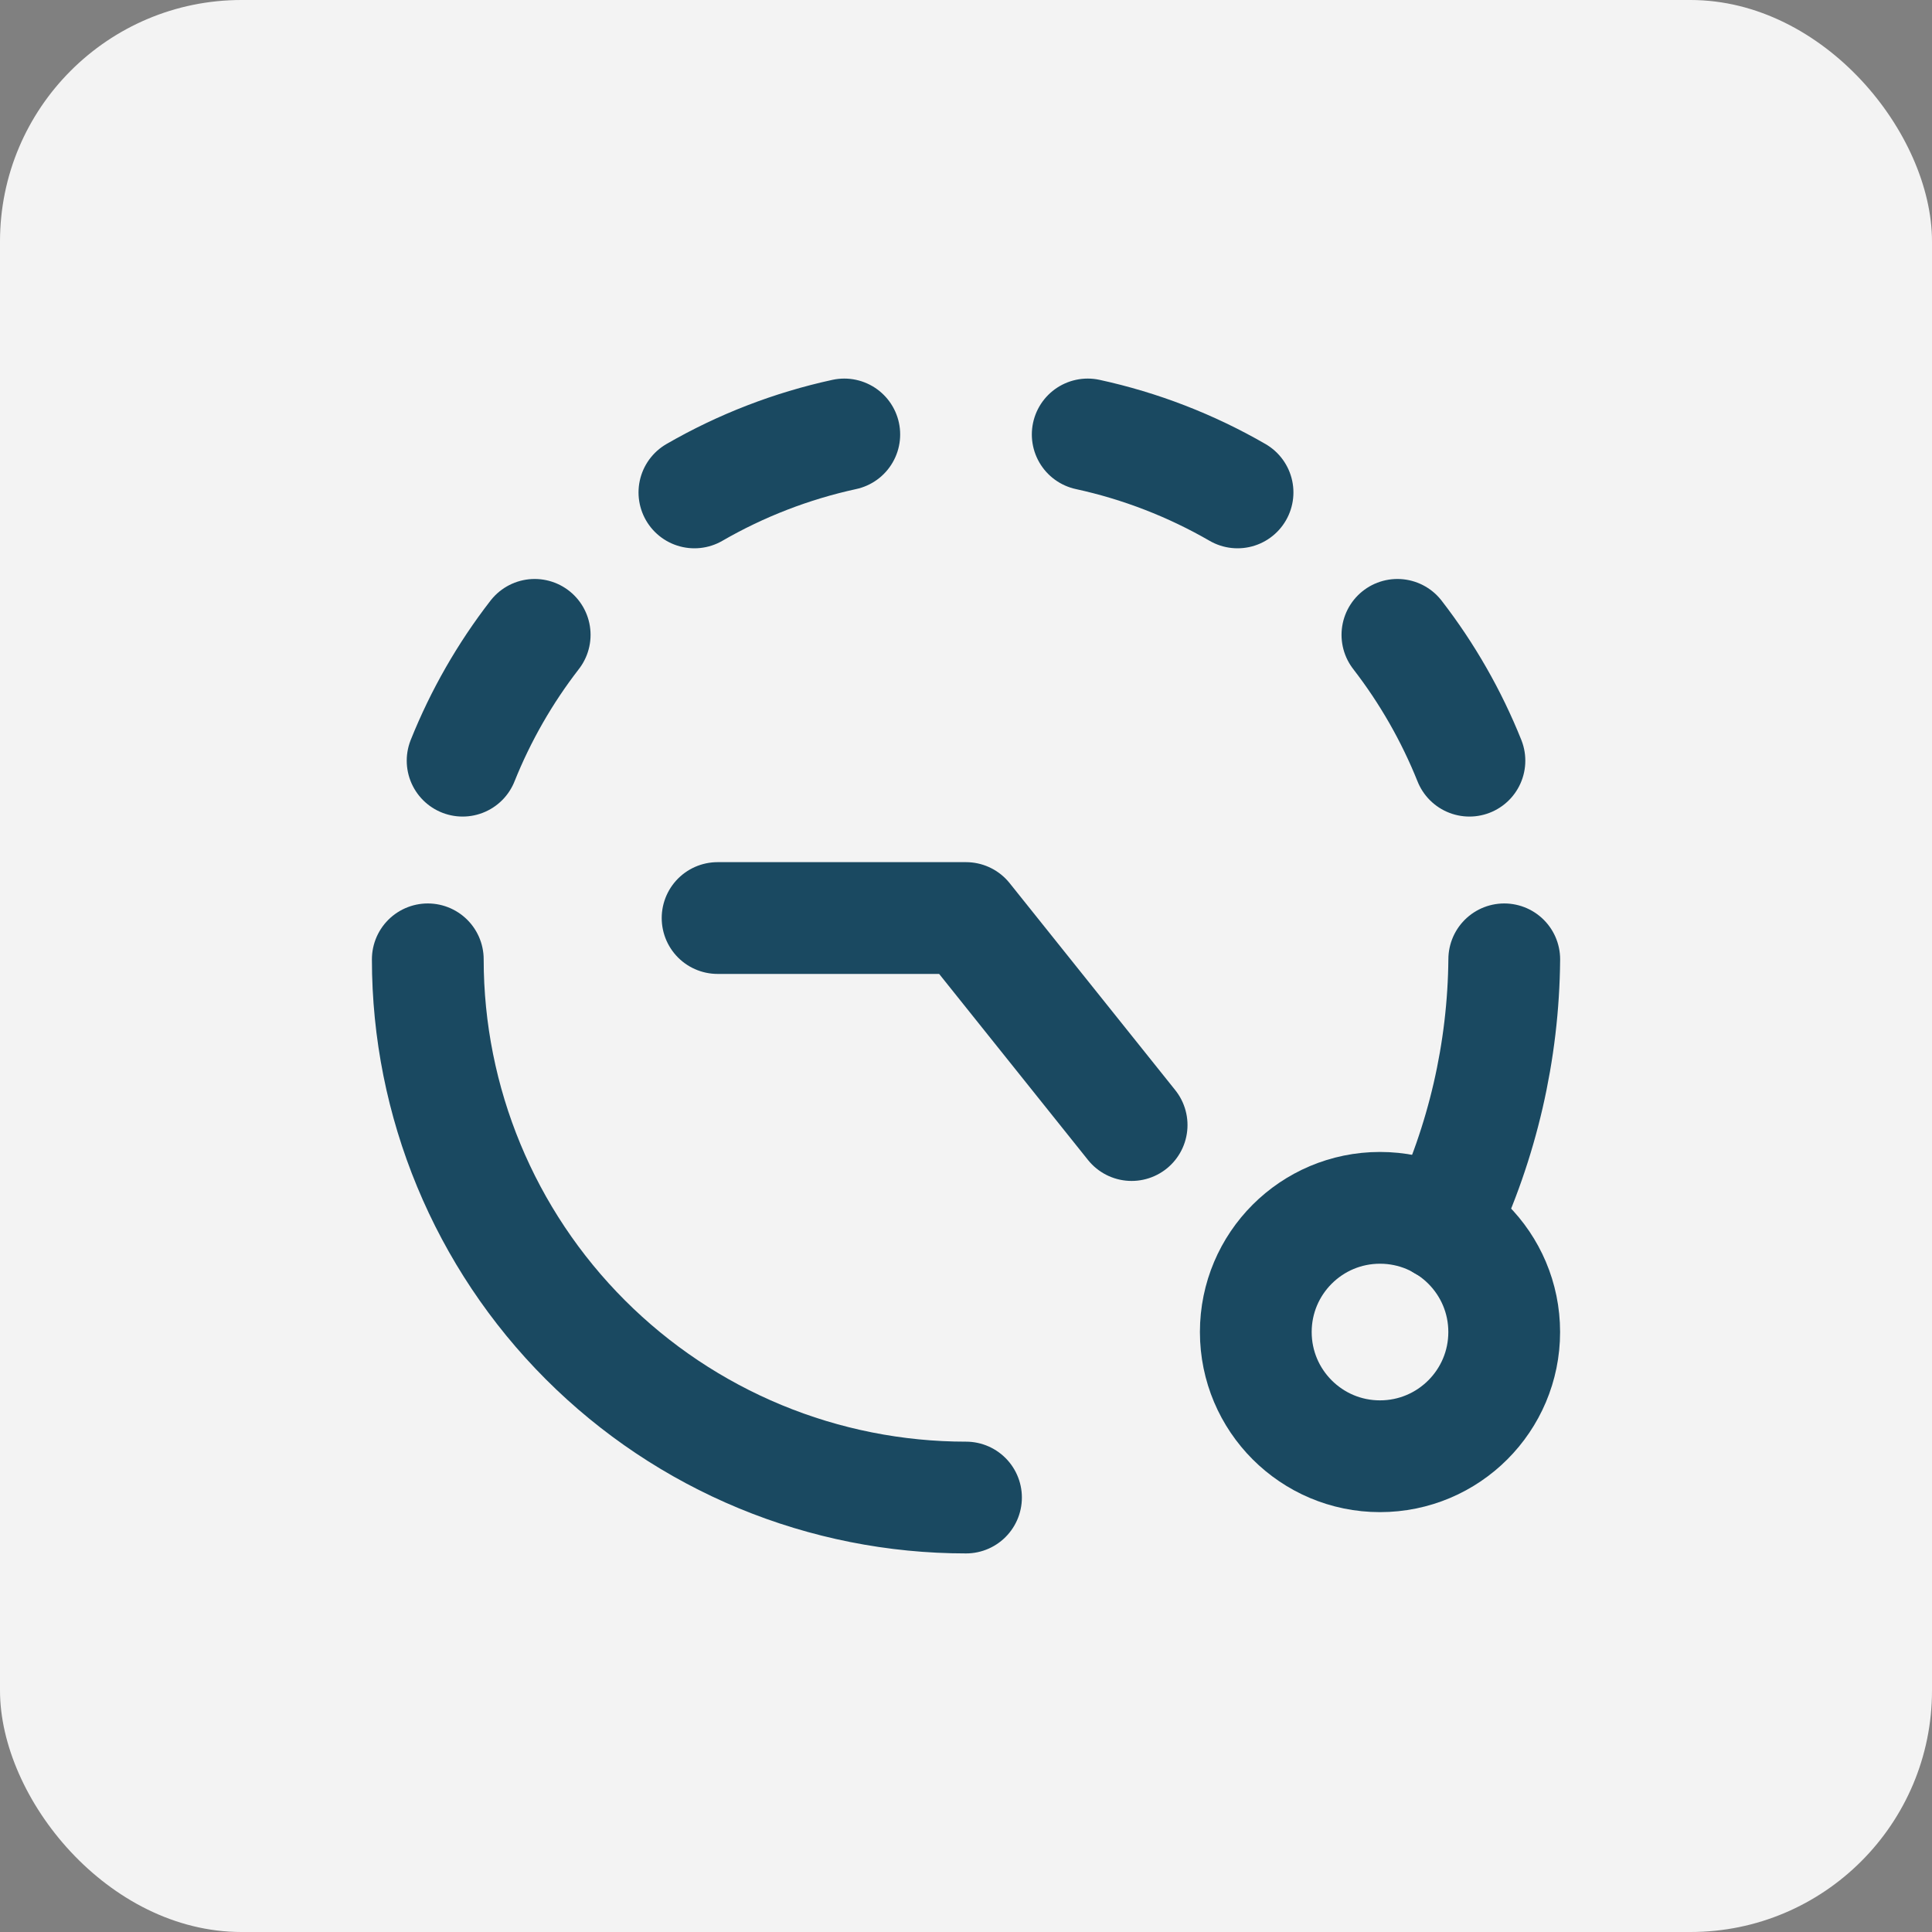
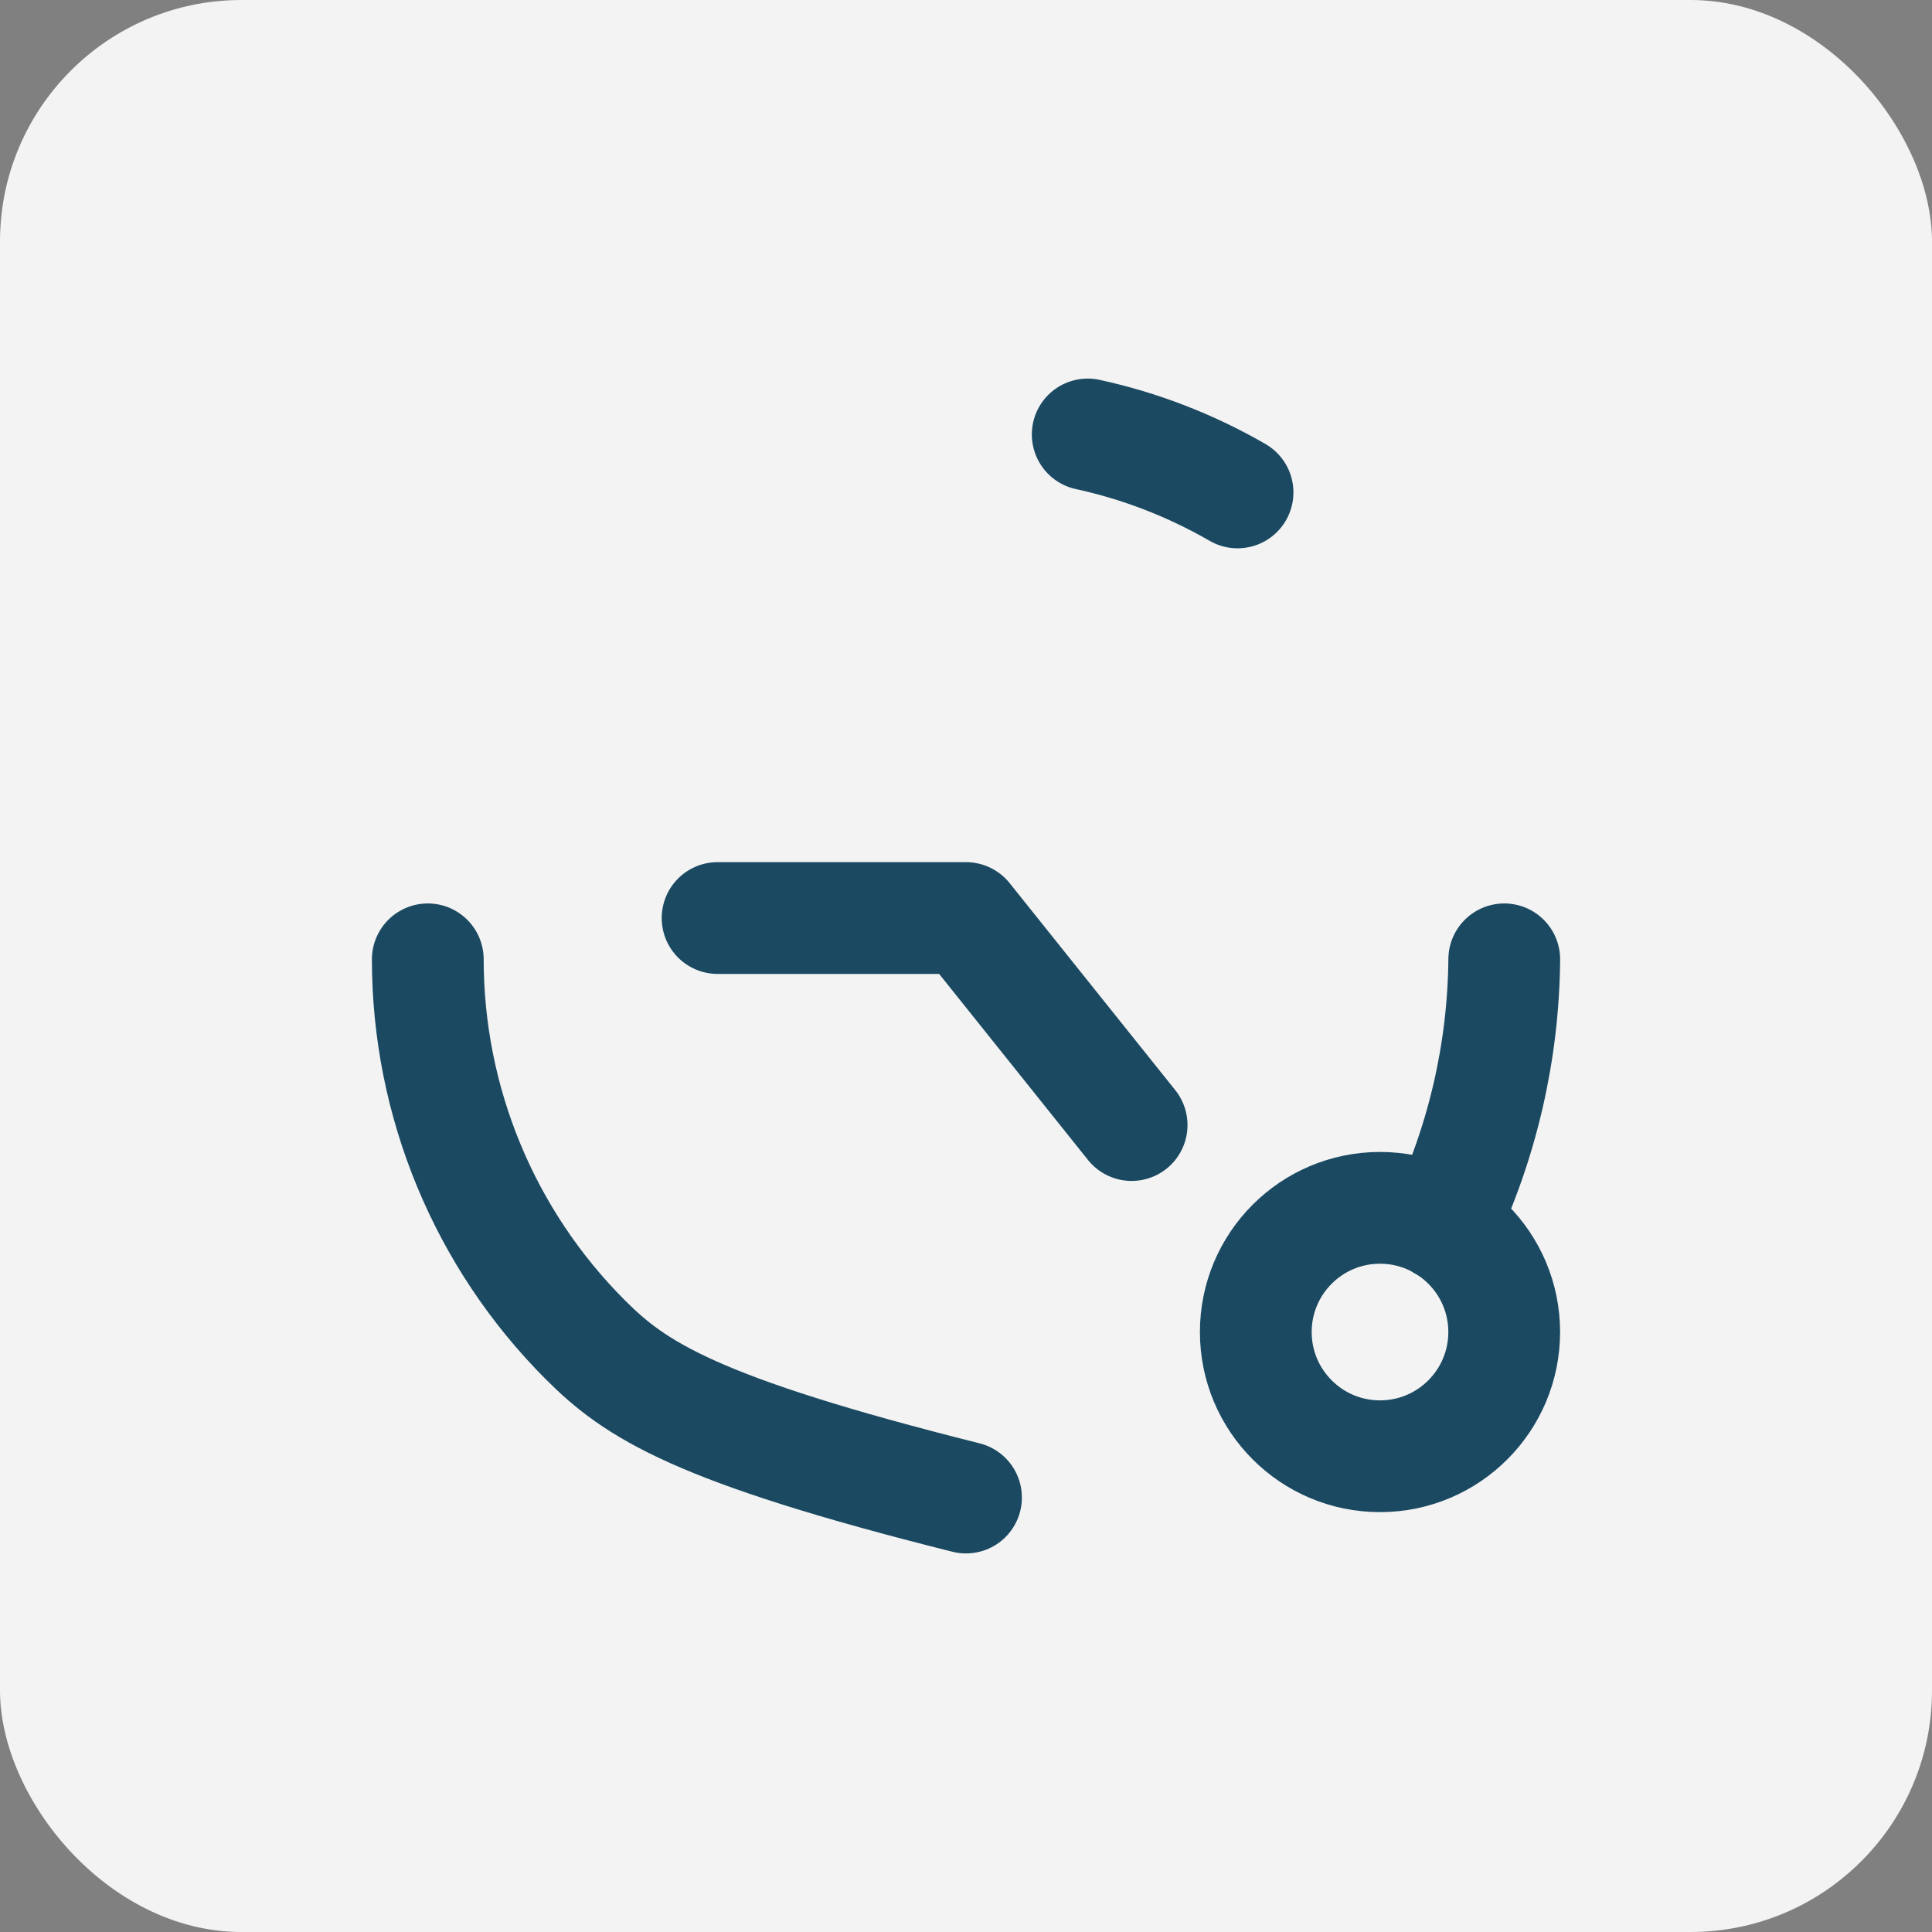
<svg xmlns="http://www.w3.org/2000/svg" width="40" height="40" viewBox="0 0 40 40" fill="none">
  <rect x="0" y="0" width="40" height="40" fill="#808080" stroke="none" />
  <rect width="40" height="40" rx="5" fill="#F3F3F3" />
  <path d="M31.144 19.862C31.127 21.767 30.694 23.645 29.875 25.365" stroke="#1A4961" stroke-width="2.314" stroke-linecap="round" stroke-linejoin="round" />
-   <path d="M20 31.005C18.537 31.005 17.088 30.717 15.736 30.157C14.384 29.597 13.156 28.776 12.121 27.741C10.031 25.652 8.857 22.818 8.857 19.862" stroke="#1A4961" stroke-width="2.314" stroke-linecap="round" stroke-linejoin="round" />
+   <path d="M20 31.005C14.384 29.597 13.156 28.776 12.121 27.741C10.031 25.652 8.857 22.818 8.857 19.862" stroke="#1A4961" stroke-width="2.314" stroke-linecap="round" stroke-linejoin="round" />
  <path d="M23.429 23.293L20 19.007H14.857" stroke="#1A4961" stroke-width="2.314" stroke-linecap="round" stroke-linejoin="round" />
  <path d="M28.571 30.15C29.992 30.15 31.143 28.998 31.143 27.578C31.143 26.158 29.992 25.007 28.571 25.007C27.151 25.007 26 26.158 26 27.578C26 28.998 27.151 30.15 28.571 30.15Z" stroke="#1A4961" stroke-width="2.314" stroke-linecap="round" stroke-linejoin="round" />
-   <path d="M9.578 15.749C9.952 14.816 10.454 13.939 11.07 13.144" stroke="#1A4961" stroke-width="2.314" stroke-linecap="round" stroke-linejoin="round" />
-   <path d="M14.377 10.195C15.343 9.637 16.39 9.232 17.48 8.995" stroke="#1A4961" stroke-width="2.314" stroke-linecap="round" stroke-linejoin="round" />
-   <path d="M30.423 15.749C30.049 14.816 29.547 13.939 28.932 13.144" stroke="#1A4961" stroke-width="2.314" stroke-linecap="round" stroke-linejoin="round" />
  <path d="M25.622 10.195C24.656 9.637 23.61 9.232 22.52 8.995" stroke="#1A4961" stroke-width="2.314" stroke-linecap="round" stroke-linejoin="round" />
</svg>